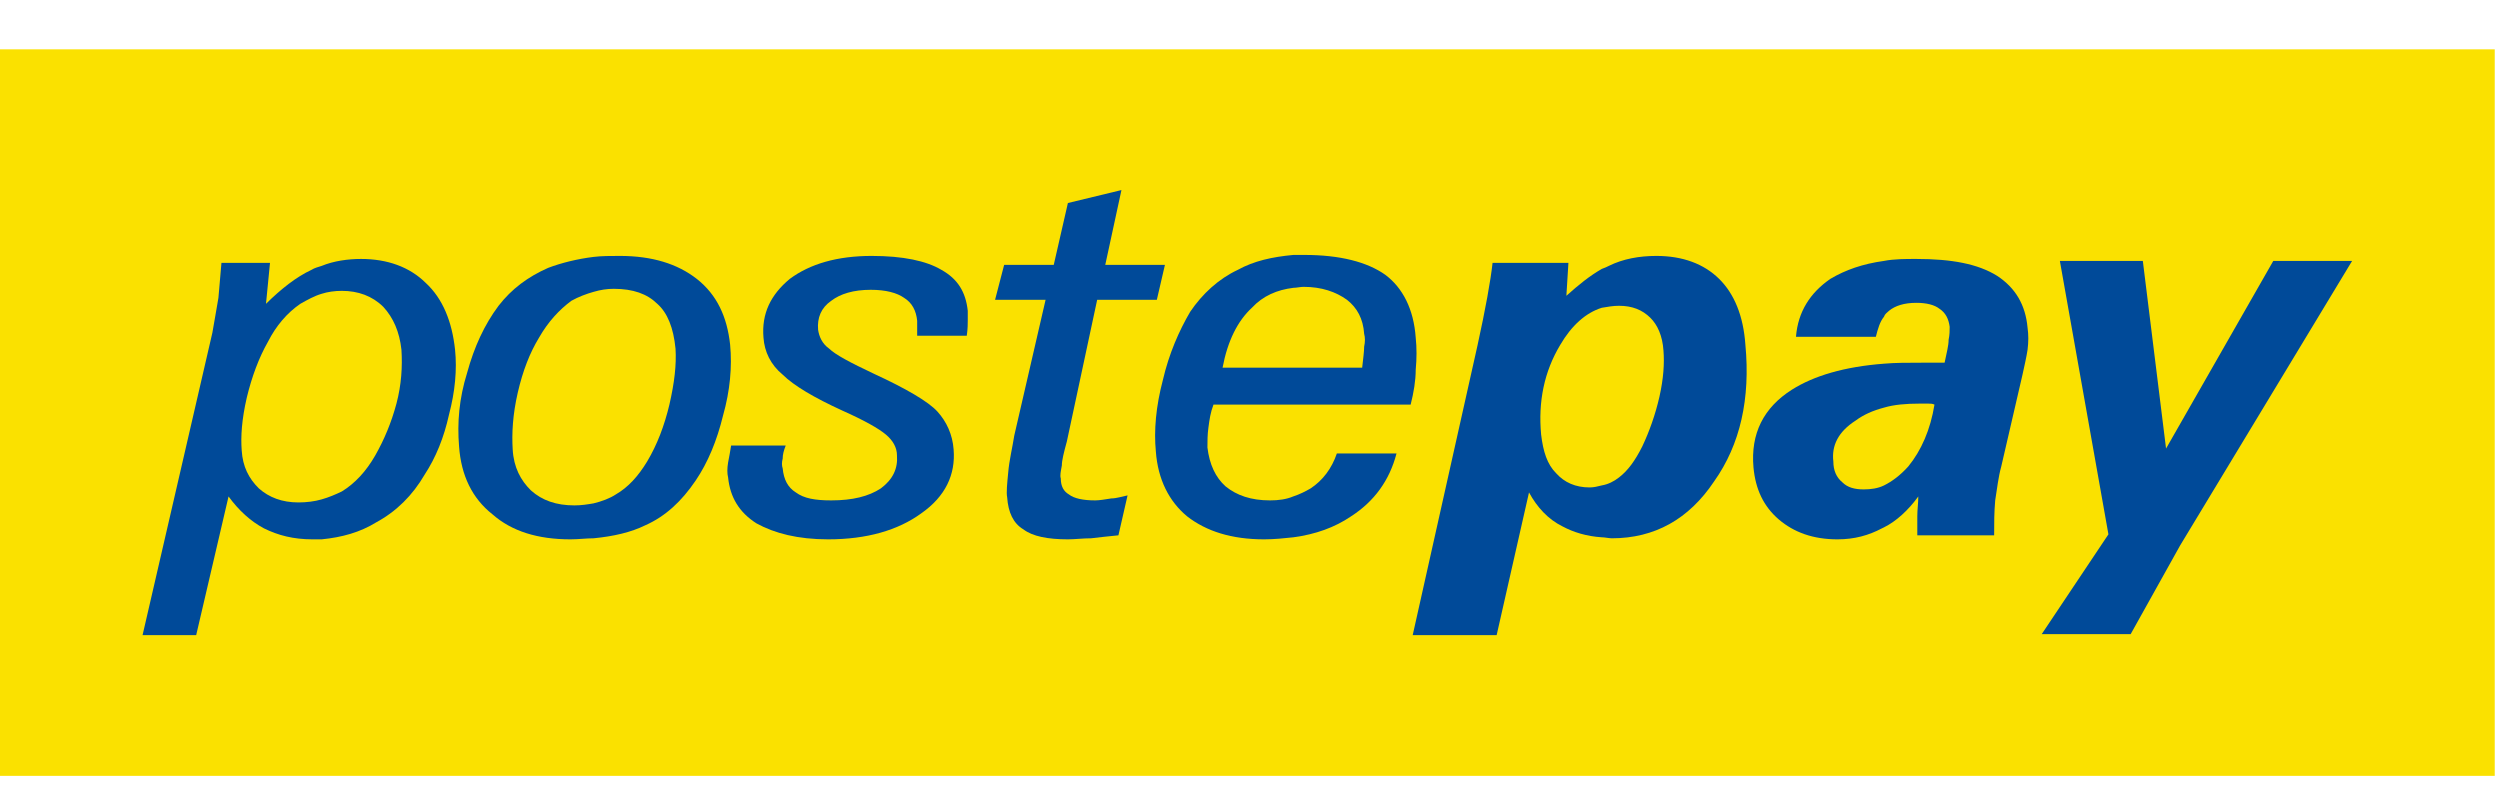
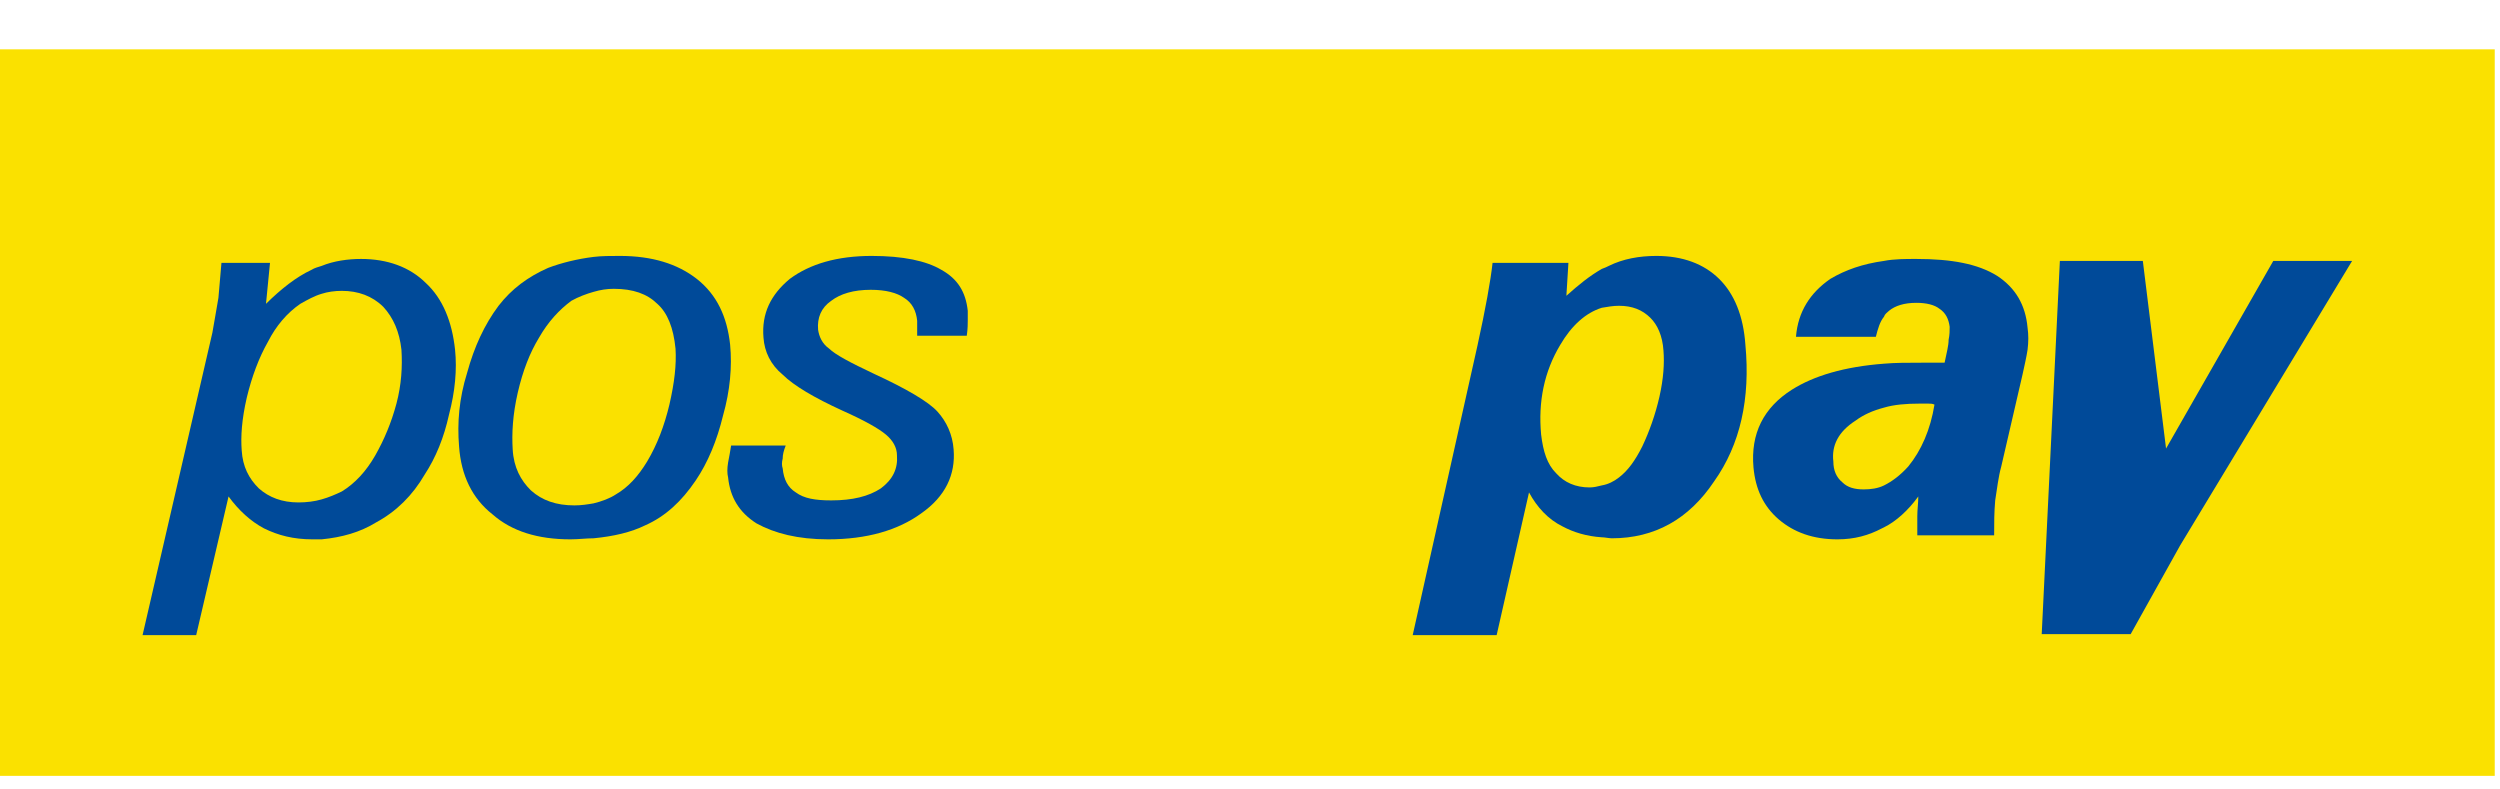
<svg xmlns="http://www.w3.org/2000/svg" width="38" height="12" viewBox="0 0 38 12" fill="none">
  <g id="postepay">
    <path id="Fill 1" fill-rule="evenodd" clip-rule="evenodd" d="M0 11.793H37.92V0.75H0V11.793Z" fill="#FAE100" />
    <g id="Group 18">
      <path id="Fill 2" fill-rule="evenodd" clip-rule="evenodd" d="M2.167 9.654L3.228 5.058C3.259 4.876 3.29 4.709 3.32 4.527C3.336 4.345 3.351 4.178 3.366 3.996H4.104L4.043 4.618C4.273 4.391 4.504 4.209 4.734 4.102C4.781 4.072 4.842 4.057 4.888 4.042V4.466C4.781 4.497 4.673 4.557 4.565 4.618C4.365 4.755 4.196 4.952 4.073 5.195C3.935 5.437 3.828 5.725 3.751 6.044C3.674 6.378 3.658 6.636 3.674 6.848C3.689 7.091 3.781 7.273 3.935 7.424C4.089 7.561 4.289 7.637 4.535 7.637C4.658 7.637 4.781 7.622 4.888 7.591V8.198H4.75C4.458 8.198 4.227 8.137 4.012 8.031C3.812 7.925 3.628 7.758 3.474 7.546L2.982 9.654H2.167ZM4.888 4.042C5.073 3.966 5.288 3.936 5.488 3.936C5.887 3.936 6.225 4.057 6.471 4.3C6.733 4.542 6.871 4.891 6.917 5.316C6.948 5.619 6.917 5.953 6.825 6.302C6.748 6.651 6.625 6.954 6.456 7.212C6.271 7.53 6.026 7.773 5.718 7.94C5.472 8.092 5.196 8.168 4.888 8.198V7.591C4.996 7.561 5.103 7.515 5.196 7.47C5.395 7.348 5.564 7.166 5.703 6.924C5.841 6.681 5.949 6.423 6.026 6.135C6.102 5.847 6.118 5.574 6.102 5.316C6.072 5.043 5.979 4.83 5.826 4.664C5.657 4.497 5.441 4.421 5.196 4.421C5.088 4.421 4.98 4.436 4.888 4.466V4.042Z" fill="#004A99" />
      <path id="Fill 4" fill-rule="evenodd" clip-rule="evenodd" d="M24.348 4.678C24.102 4.754 23.886 4.951 23.717 5.24C23.471 5.649 23.379 6.104 23.425 6.605C23.456 6.863 23.517 7.06 23.656 7.196C23.779 7.333 23.948 7.409 24.163 7.409C24.224 7.409 24.286 7.394 24.348 7.378V8.167C24.117 8.152 23.917 8.091 23.748 8C23.533 7.894 23.364 7.712 23.241 7.485L22.749 9.654H21.473L22.457 5.255C22.58 4.694 22.657 4.269 22.687 3.996H23.84L23.809 4.496C23.994 4.33 24.163 4.193 24.348 4.087V4.678ZM24.609 4.648C24.517 4.648 24.44 4.663 24.348 4.678V4.087C24.394 4.072 24.424 4.056 24.455 4.041C24.67 3.935 24.916 3.89 25.177 3.89C25.577 3.89 25.9 4.011 26.131 4.239C26.361 4.466 26.499 4.8 26.53 5.24C26.607 6.059 26.453 6.756 26.054 7.318C25.669 7.894 25.147 8.182 24.501 8.182C24.455 8.182 24.394 8.167 24.348 8.167V7.378C24.44 7.363 24.532 7.318 24.609 7.257C24.747 7.151 24.855 6.999 24.962 6.787C25.07 6.559 25.162 6.301 25.224 6.028C25.285 5.755 25.3 5.528 25.285 5.331C25.27 5.103 25.193 4.936 25.085 4.83C24.962 4.709 24.809 4.648 24.609 4.648Z" fill="#004A99" />
      <path id="Fill 6" fill-rule="evenodd" clip-rule="evenodd" d="M28.636 3.966V4.815C28.574 4.891 28.544 4.997 28.513 5.119H27.299C27.329 4.739 27.514 4.451 27.821 4.239C28.052 4.102 28.313 4.011 28.636 3.966ZM28.636 6.196C28.467 6.241 28.328 6.302 28.205 6.393C27.944 6.56 27.837 6.772 27.867 7.015C27.867 7.151 27.913 7.257 28.006 7.333C28.082 7.409 28.19 7.439 28.328 7.439C28.436 7.439 28.544 7.424 28.636 7.379V8.016L28.605 8.031C28.405 8.137 28.19 8.198 27.929 8.198C27.56 8.198 27.268 8.092 27.037 7.895C26.807 7.697 26.684 7.439 26.653 7.106C26.607 6.59 26.807 6.196 27.237 5.923C27.575 5.71 28.036 5.574 28.636 5.528V6.196ZM29.404 6.15C29.374 6.135 29.343 6.135 29.312 6.135H29.174C28.974 6.135 28.79 6.15 28.636 6.196V5.528C28.805 5.513 29.005 5.513 29.204 5.513H29.42H29.558C29.589 5.361 29.619 5.255 29.619 5.164C29.635 5.088 29.635 5.028 29.635 4.967C29.619 4.846 29.573 4.755 29.481 4.694C29.404 4.633 29.281 4.603 29.128 4.603C28.943 4.603 28.805 4.648 28.713 4.724C28.682 4.755 28.651 4.77 28.636 4.815V3.966C28.79 3.936 28.959 3.936 29.128 3.936C29.666 3.936 30.065 4.011 30.357 4.193C30.634 4.375 30.788 4.633 30.819 4.982C30.834 5.088 30.834 5.195 30.819 5.316C30.803 5.422 30.772 5.559 30.742 5.695L30.419 7.091C30.373 7.257 30.357 7.424 30.327 7.606C30.311 7.788 30.311 7.955 30.311 8.137H29.143V7.849C29.143 7.743 29.158 7.652 29.158 7.546C29.005 7.758 28.82 7.925 28.636 8.016V7.379C28.759 7.318 28.882 7.227 29.005 7.091C29.204 6.848 29.343 6.529 29.404 6.15Z" fill="#004A99" />
-       <path id="Fill 8" fill-rule="evenodd" clip-rule="evenodd" d="M31.034 9.639L32.048 8.122L31.31 3.966H32.571L32.924 6.818L34.554 3.966H35.752L33.139 8.289L32.386 9.639H31.034Z" fill="#004A99" />
+       <path id="Fill 8" fill-rule="evenodd" clip-rule="evenodd" d="M31.034 9.639L31.31 3.966H32.571L32.924 6.818L34.554 3.966H35.752L33.139 8.289L32.386 9.639H31.034Z" fill="#004A99" />
      <path id="Fill 10" fill-rule="evenodd" clip-rule="evenodd" d="M9.023 4.436C8.915 4.466 8.792 4.512 8.685 4.572C8.5 4.709 8.331 4.891 8.193 5.133C8.054 5.361 7.947 5.634 7.87 5.968C7.793 6.301 7.778 6.59 7.793 6.832C7.808 7.105 7.916 7.303 8.07 7.454C8.239 7.606 8.454 7.682 8.731 7.682C8.838 7.682 8.93 7.667 9.023 7.651V8.182C8.915 8.182 8.792 8.198 8.669 8.198C8.177 8.198 7.778 8.076 7.486 7.818C7.178 7.576 7.009 7.227 6.978 6.787C6.948 6.423 6.978 6.059 7.101 5.664C7.209 5.27 7.363 4.936 7.578 4.648C7.778 4.39 8.024 4.208 8.331 4.072C8.531 3.996 8.777 3.935 9.023 3.905V4.436ZM9.33 4.39C9.223 4.39 9.13 4.405 9.023 4.436V3.905C9.146 3.89 9.284 3.89 9.422 3.89C9.914 3.89 10.299 4.011 10.591 4.239C10.898 4.481 11.052 4.815 11.098 5.24C11.129 5.573 11.098 5.937 10.99 6.317C10.898 6.696 10.76 7.03 10.575 7.303C10.36 7.621 10.114 7.849 9.807 7.985C9.591 8.091 9.33 8.152 9.023 8.182V7.651C9.146 7.621 9.269 7.576 9.361 7.515C9.545 7.409 9.699 7.242 9.837 7.014C9.991 6.756 10.099 6.468 10.175 6.15C10.252 5.816 10.283 5.543 10.268 5.3C10.237 4.982 10.145 4.754 9.991 4.618C9.837 4.466 9.622 4.39 9.33 4.39Z" fill="#004A99" />
      <path id="Fill 12" fill-rule="evenodd" clip-rule="evenodd" d="M11.943 6.772C11.913 6.848 11.897 6.908 11.897 6.969C11.882 7.03 11.882 7.075 11.897 7.121C11.913 7.287 11.974 7.409 12.097 7.485C12.22 7.576 12.389 7.606 12.635 7.606C12.958 7.606 13.204 7.545 13.388 7.424C13.573 7.287 13.649 7.121 13.634 6.923C13.634 6.802 13.573 6.696 13.465 6.605C13.357 6.514 13.142 6.392 12.804 6.241C12.374 6.044 12.066 5.862 11.897 5.695C11.713 5.543 11.62 5.346 11.605 5.133C11.574 4.769 11.713 4.481 12.005 4.239C12.312 4.011 12.727 3.89 13.25 3.89C13.726 3.89 14.08 3.965 14.31 4.102C14.556 4.239 14.679 4.436 14.71 4.724V4.876C14.71 4.921 14.71 4.997 14.695 5.103H13.941V4.982V4.876C13.926 4.724 13.865 4.603 13.742 4.527C13.634 4.451 13.465 4.405 13.235 4.405C12.973 4.405 12.773 4.466 12.635 4.572C12.481 4.678 12.42 4.83 12.435 5.012C12.451 5.118 12.497 5.224 12.604 5.3C12.697 5.391 12.927 5.513 13.281 5.68C13.773 5.907 14.111 6.104 14.249 6.256C14.387 6.408 14.479 6.605 14.495 6.832C14.526 7.212 14.372 7.545 14.003 7.803C13.649 8.061 13.173 8.198 12.589 8.198C12.128 8.198 11.774 8.107 11.498 7.955C11.236 7.788 11.098 7.56 11.067 7.257C11.052 7.196 11.052 7.121 11.067 7.03C11.083 6.954 11.098 6.863 11.113 6.772H11.943Z" fill="#004A99" />
-       <path id="Fill 14" fill-rule="evenodd" clip-rule="evenodd" d="M17 8.137C16.846 8.152 16.708 8.167 16.585 8.182C16.462 8.182 16.339 8.198 16.232 8.198C15.924 8.198 15.694 8.152 15.555 8.046C15.402 7.955 15.325 7.788 15.309 7.561C15.294 7.485 15.309 7.348 15.325 7.181C15.34 6.999 15.386 6.817 15.417 6.62L15.893 4.557H15.125L15.263 4.026H16.017L16.232 3.086L17.046 2.889L16.8 4.026H17.707L17.584 4.557H16.677L16.216 6.711C16.17 6.878 16.14 6.999 16.14 7.075C16.124 7.166 16.109 7.227 16.124 7.272C16.124 7.394 16.17 7.47 16.247 7.515C16.324 7.576 16.462 7.606 16.647 7.606C16.708 7.606 16.8 7.591 16.893 7.576C16.97 7.576 17.062 7.545 17.139 7.53L17 8.137Z" fill="#004A99" />
-       <path id="Fill 16" fill-rule="evenodd" clip-rule="evenodd" d="M18.583 5.589H19.659V6.15H18.445C18.399 6.271 18.384 6.377 18.368 6.499C18.353 6.605 18.353 6.711 18.353 6.802C18.384 7.06 18.476 7.257 18.63 7.394C18.799 7.53 19.014 7.606 19.306 7.606C19.429 7.606 19.552 7.591 19.659 7.545V8.167C19.521 8.182 19.367 8.198 19.214 8.198C18.722 8.198 18.337 8.076 18.045 7.849C17.769 7.621 17.6 7.287 17.569 6.863C17.538 6.544 17.569 6.18 17.677 5.771C17.769 5.376 17.922 5.027 18.091 4.739C18.276 4.466 18.522 4.239 18.814 4.102C19.06 3.966 19.337 3.905 19.659 3.875V4.375C19.413 4.405 19.198 4.496 19.029 4.678C18.814 4.876 18.66 5.179 18.583 5.589ZM19.659 8.167V7.545C19.752 7.515 19.844 7.469 19.921 7.424C20.105 7.303 20.243 7.121 20.32 6.893H21.227C21.12 7.303 20.889 7.621 20.535 7.849C20.29 8.016 19.997 8.122 19.659 8.167ZM19.659 5.589H20.705C20.72 5.452 20.735 5.346 20.735 5.27C20.751 5.194 20.751 5.133 20.735 5.073C20.72 4.845 20.628 4.678 20.474 4.557C20.305 4.436 20.09 4.36 19.813 4.36C19.767 4.36 19.706 4.375 19.659 4.375V3.875H19.828C20.366 3.875 20.781 3.981 21.058 4.178C21.319 4.375 21.488 4.694 21.519 5.133C21.535 5.285 21.535 5.452 21.519 5.619C21.519 5.786 21.488 5.968 21.442 6.15H19.659V5.589Z" fill="#004A99" />
    </g>
  </g>
</svg>